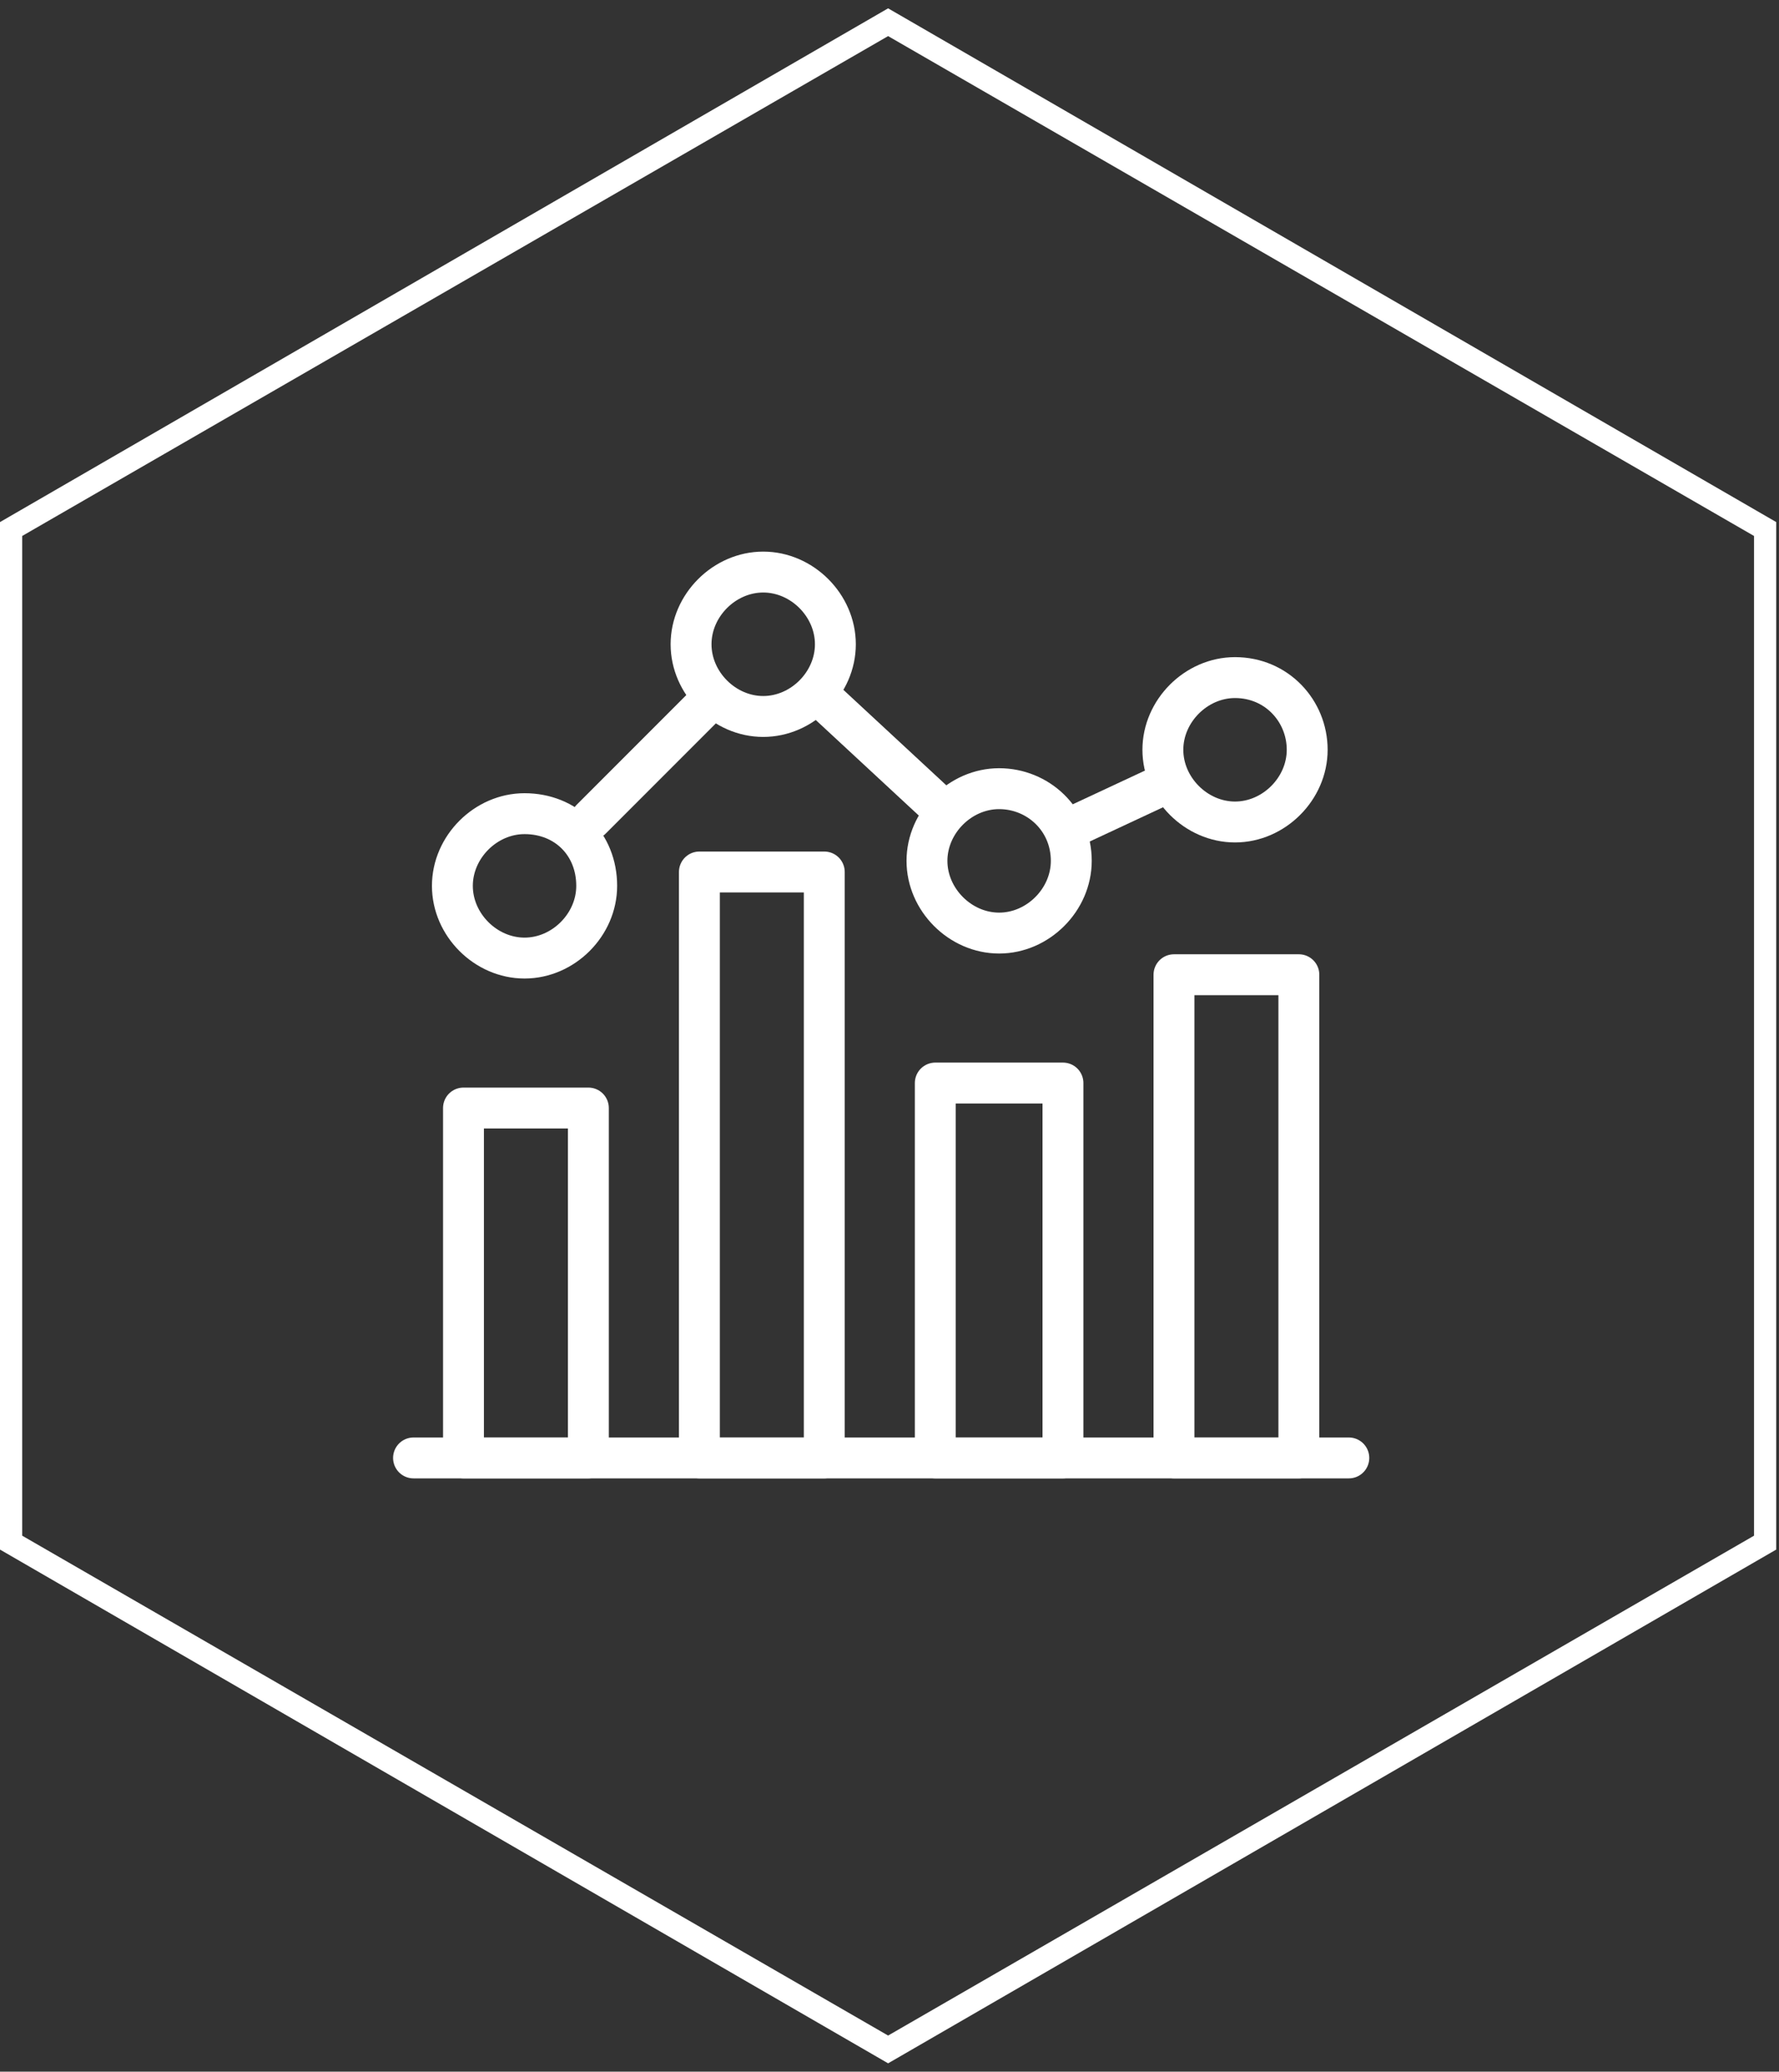
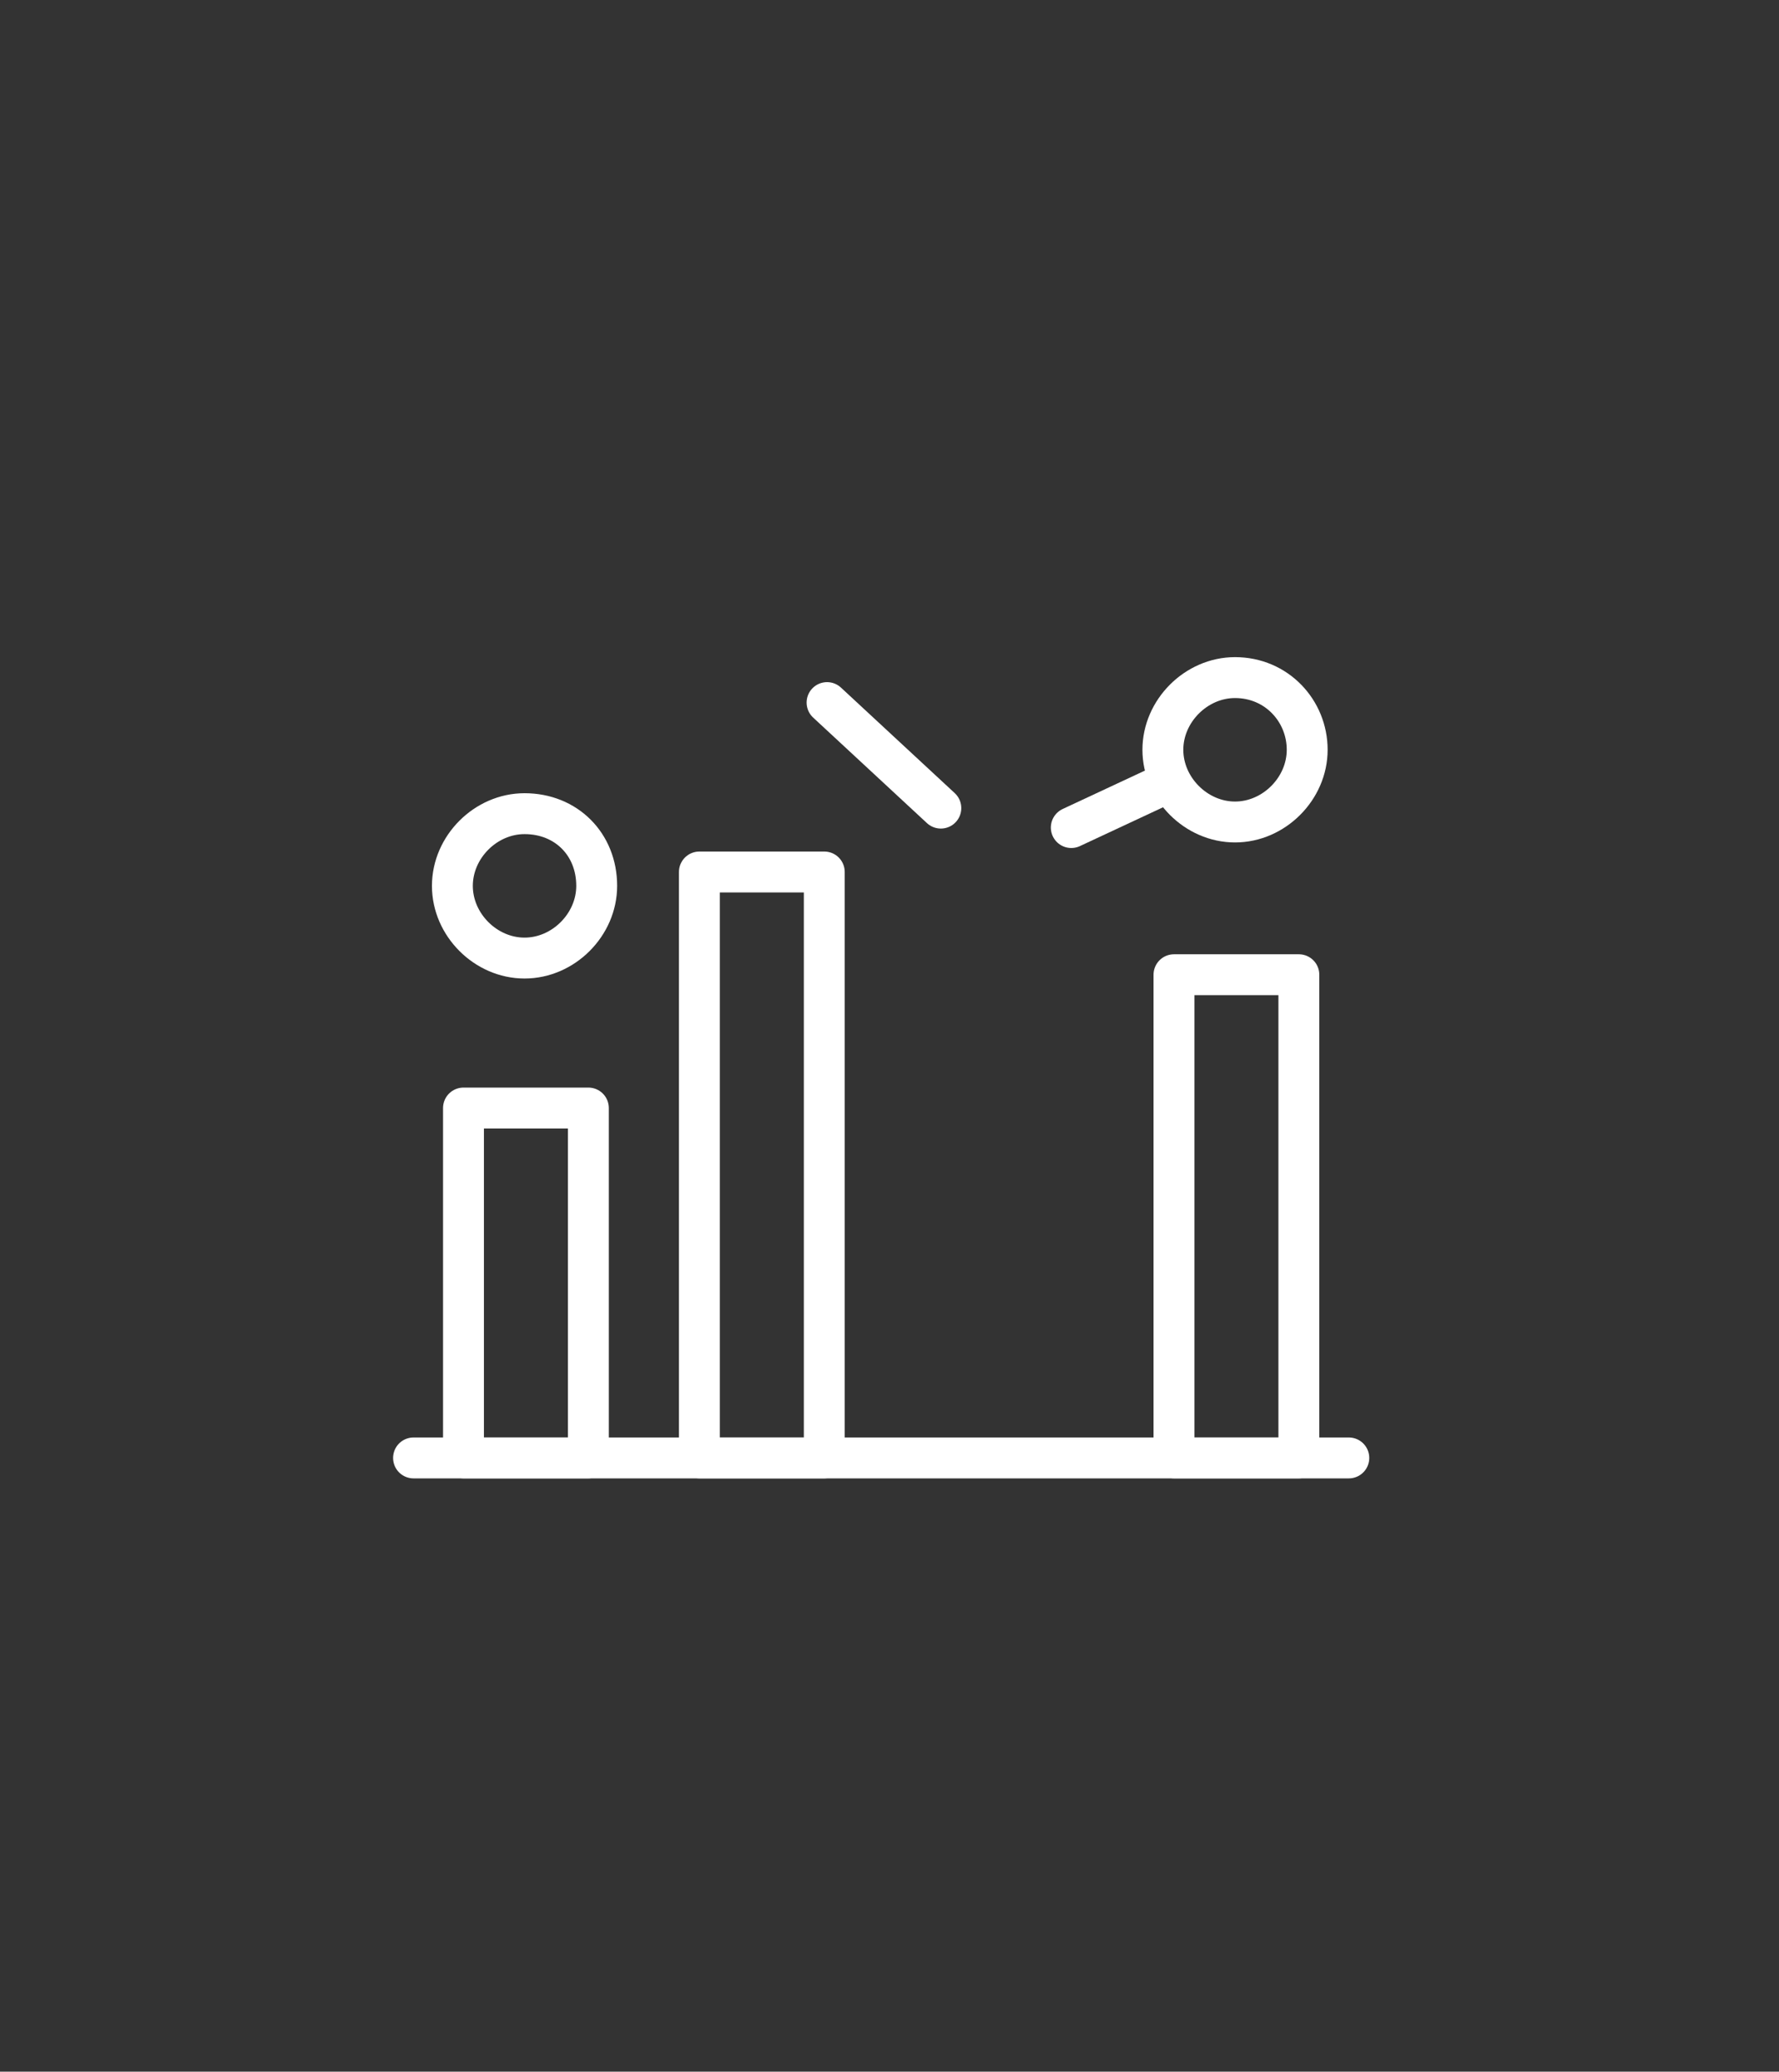
<svg xmlns="http://www.w3.org/2000/svg" version="1.1" x="0px" y="0px" viewBox="0 0 64.1 74.6" style="enable-background:new 0 0 64.1 74.6;" xml:space="preserve">
  <rect x="0" y="0" width="64.1" height="74.6" fill="#333333" stroke="none" />
  <style type="text/css">
	.st0{fill:#FFFFFF;}
	.st1{fill:none;stroke:#FFFFFF;stroke-width:1.473;stroke-linecap:round;stroke-linejoin:round;stroke-miterlimit:22.926;}
</style>
  <g id="Layer_2">
    <g id="XMLID_276_">
-       <path id="XMLID_1063_" class="st0" d="M32,74.3L0,55.8v-37L32,0.3l32,18.5v37L32,74.3z M0.8,55.3l31.2,18l31.2-18V19.3L32,1.3    l-31.2,18V55.3z" />
-     </g>
+       </g>
  </g>
  <g id="Layer_4_copy_2">
    <g>
      <line class="st1" x1="14.9" y1="52.5" x2="48.6" y2="52.5" />
      <polygon class="st1" points="16.7,39.9 21.2,39.9 21.2,52.5 16.7,52.5 16.7,39.9   " />
      <polygon class="st1" points="25.2,31.4 29.7,31.4 29.7,52.5 25.2,52.5 25.2,31.4   " />
-       <polygon class="st1" points="33.7,39 38.3,39 38.3,52.5 33.7,52.5 33.7,39   " />
      <polygon class="st1" points="42.3,35.1 46.8,35.1 46.8,52.5 42.3,52.5 42.3,35.1   " />
      <path class="st1" d="M18.9,29.3c-1.4,0-2.6,1.2-2.6,2.6c0,1.4,1.2,2.6,2.6,2.6c1.4,0,2.6-1.2,2.6-2.6    C21.5,30.4,20.4,29.3,18.9,29.3L18.9,29.3z" />
-       <path class="st1" d="M27.5,20.6c-1.4,0-2.6,1.2-2.6,2.6c0,1.4,1.2,2.6,2.6,2.6c1.4,0,2.6-1.2,2.6-2.6    C30.1,21.8,28.9,20.6,27.5,20.6L27.5,20.6z" />
-       <path class="st1" d="M36,28.4c-1.4,0-2.6,1.2-2.6,2.6c0,1.4,1.2,2.6,2.6,2.6c1.4,0,2.6-1.2,2.6-2.6C38.6,29.5,37.4,28.4,36,28.4    L36,28.4z" />
      <path class="st1" d="M44.5,24.4c-1.4,0-2.6,1.2-2.6,2.6c0,1.4,1.2,2.6,2.6,2.6c1.4,0,2.6-1.2,2.6-2.6C47.1,25.6,46,24.4,44.5,24.4    L44.5,24.4z" />
-       <line class="st1" x1="21.3" y1="29.5" x2="25.3" y2="25.5" />
      <line class="st1" x1="29.8" y1="25.3" x2="33.9" y2="29.1" />
      <line class="st1" x1="38.6" y1="29.8" x2="41.6" y2="28.4" />
    </g>
  </g>
</svg>